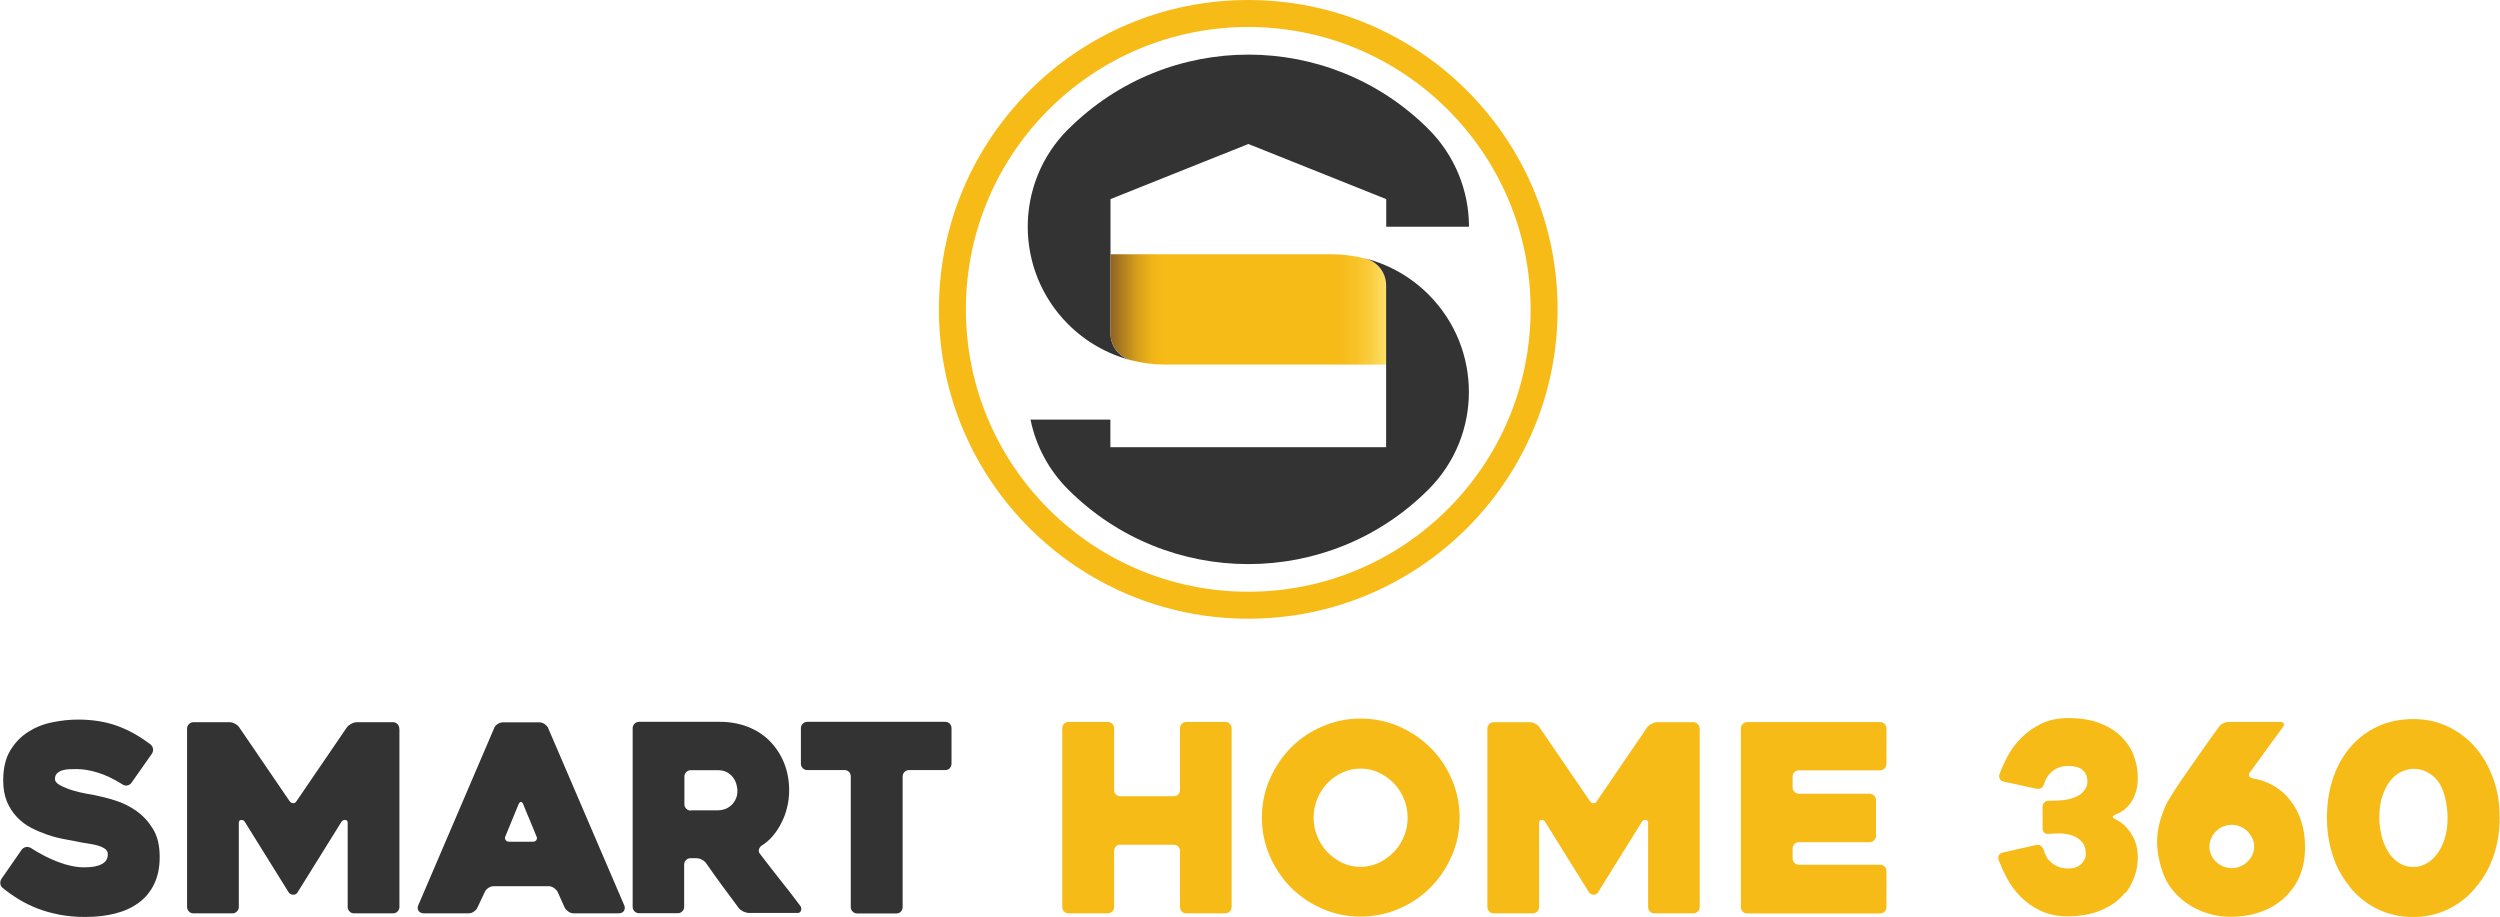
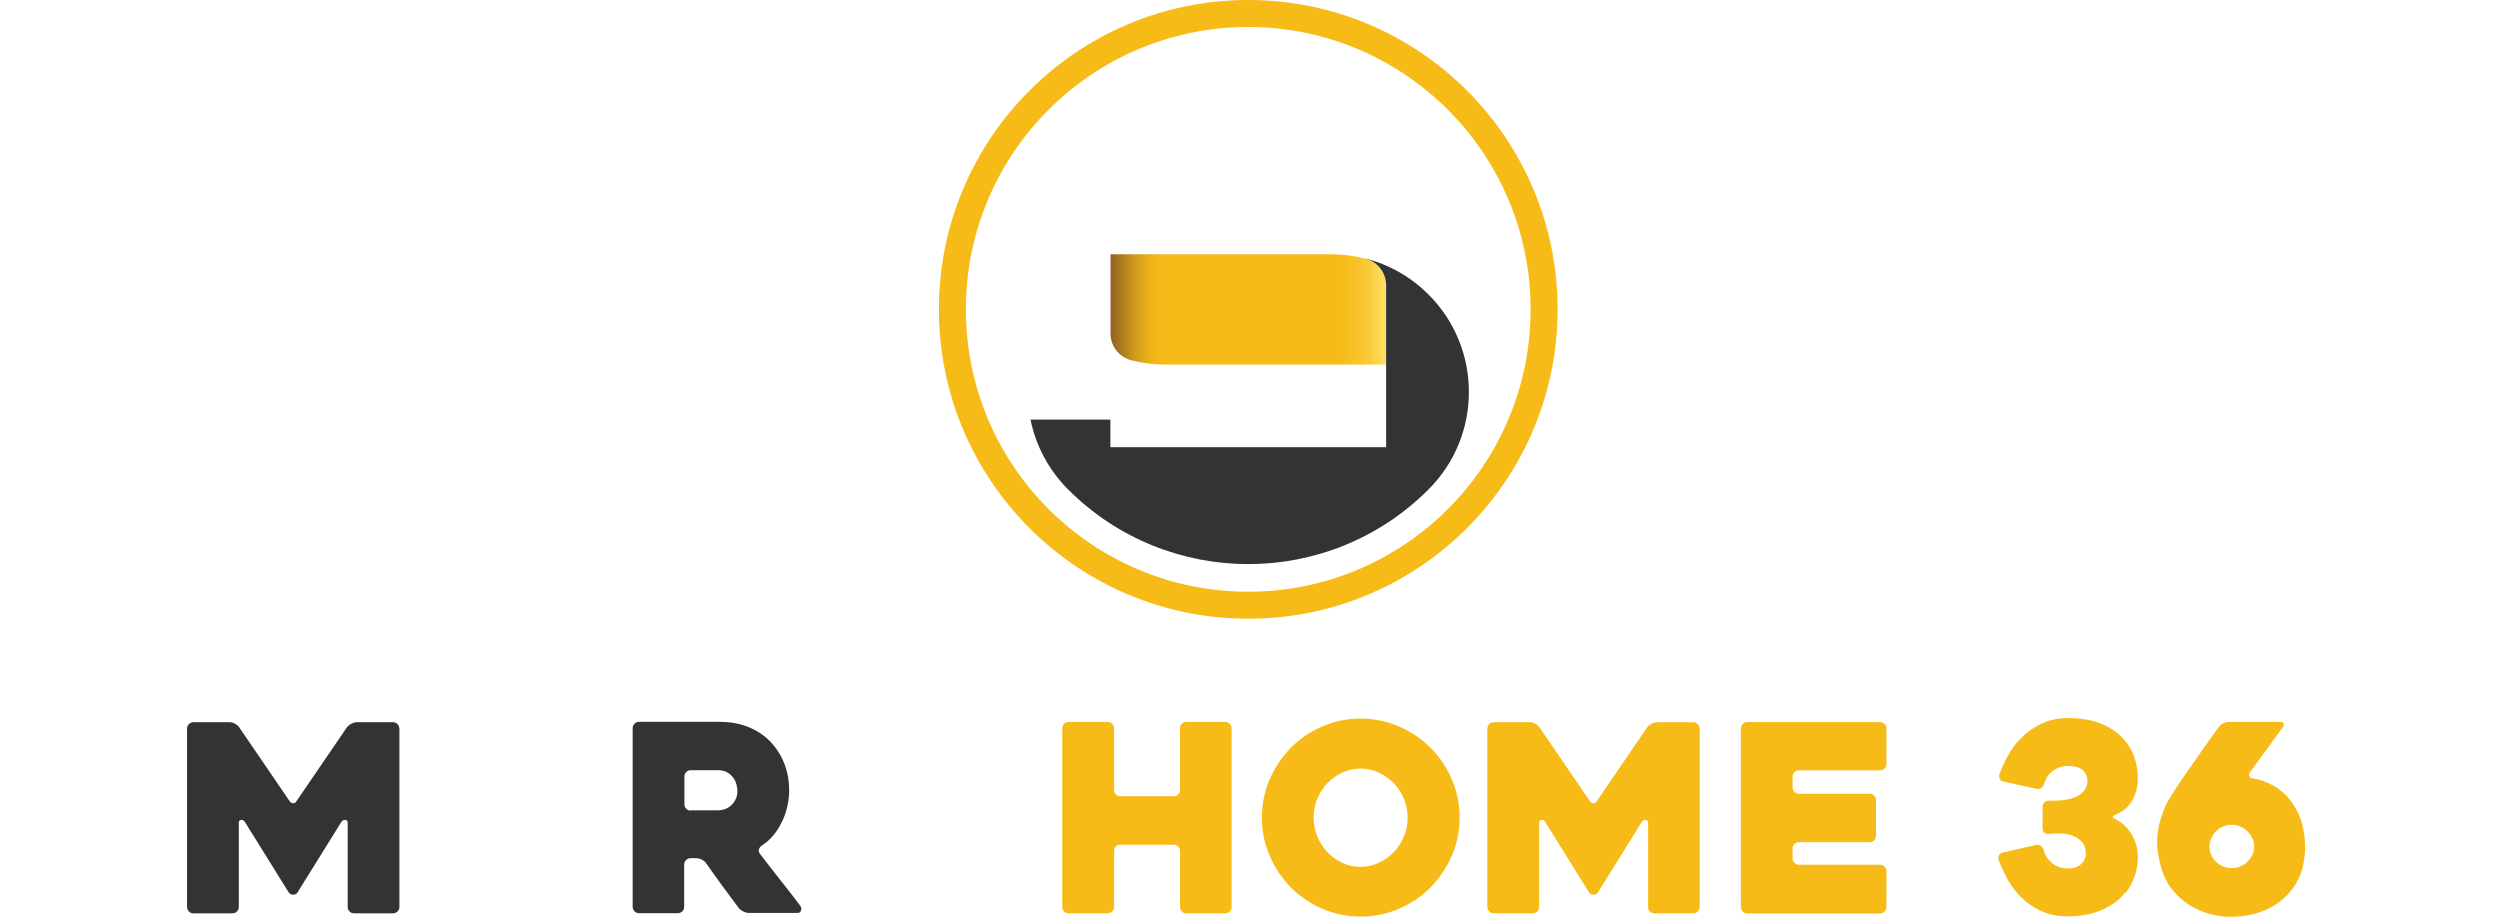
<svg xmlns="http://www.w3.org/2000/svg" id="logo" width="70.56mm" height="25.88mm" viewBox="0 0 200 73.36">
  <defs>
    <style> .cls-1 { fill: url(#linear-gradient); } .cls-1, .cls-2, .cls-3 { stroke-width: 0px; } .cls-2 { fill: #f7bb17; } .cls-3 { fill: #333; } </style>
    <linearGradient id="linear-gradient" x1="88.84" y1="24.75" x2="110.89" y2="24.75" gradientUnits="userSpaceOnUse">
      <stop offset="0" stop-color="#875c26" />
      <stop offset="0" stop-color="#8f6324" />
      <stop offset=".05" stop-color="#b4821f" />
      <stop offset=".09" stop-color="#d19b1b" />
      <stop offset=".13" stop-color="#e6ac19" />
      <stop offset=".16" stop-color="#f2b717" />
      <stop offset=".2" stop-color="#f7bb17" />
      <stop offset=".8" stop-color="#f7bb17" />
      <stop offset=".84" stop-color="#f7bc1b" />
      <stop offset=".89" stop-color="#f8c227" />
      <stop offset=".94" stop-color="#facc3c" />
      <stop offset=".98" stop-color="#fcd959" />
      <stop offset="1" stop-color="#fee066" />
    </linearGradient>
  </defs>
  <g>
    <path class="cls-2" d="M99.86,0c-13.67,0-24.75,11.08-24.75,24.75s11.08,24.75,24.75,24.75,24.75-11.08,24.75-24.75S113.53,0,99.86,0ZM99.86,47.34c-12.48,0-22.59-10.11-22.59-22.59S87.39,2.16,99.86,2.16s22.59,10.12,22.59,22.59-10.11,22.59-22.59,22.59Z" />
    <g id="LWPOLYLINE">
-       <path class="cls-3" d="M85.45,10.34c-4.31,4.31-4.31,11.29,0,15.6,1.39,1.39,3.13,2.39,5.04,2.88-.97-.25-1.65-1.13-1.65-2.14v-10.75l11.03-4.41,11.03,4.41v2.21h6.62c0-2.92-1.16-5.73-3.23-7.8-7.96-7.96-20.87-7.96-28.83,0Z" />
-     </g>
+       </g>
    <g id="LWPOLYLINE-2" data-name="LWPOLYLINE">
      <path class="cls-1" d="M88.84,20.34v6.34c0,1.01.68,1.88,1.65,2.14.9.23,1.83.35,2.76.35h17.64v-6.34c0-1.01-.68-1.88-1.65-2.14-.9-.23-1.83-.35-2.76-.35h-17.64Z" />
    </g>
    <g id="LWPOLYLINE-3" data-name="LWPOLYLINE">
      <path class="cls-3" d="M109.24,20.69c.97.25,1.65,1.13,1.65,2.14v12.95h-22.06v-2.21h-6.39c.43,2.12,1.48,4.06,3.01,5.59,7.96,7.96,20.87,7.96,28.83,0,4.31-4.31,4.31-11.29,0-15.6-1.39-1.39-3.13-2.39-5.04-2.88Z" />
    </g>
  </g>
  <g>
    <path class="cls-2" d="M98.53,58.27v14.29c0,.14-.05.26-.15.36-.1.1-.22.15-.35.15h-3.13c-.15,0-.27-.05-.36-.15-.09-.1-.14-.22-.14-.36v-4.47c0-.14-.05-.26-.14-.36-.1-.1-.22-.15-.35-.15h-4.29c-.15,0-.27.05-.36.15-.09.1-.13.22-.13.36v4.47c0,.14-.05.26-.15.36-.1.1-.22.15-.36.15h-3.13c-.15,0-.28-.05-.37-.15-.09-.1-.14-.22-.14-.36v-14.29c0-.14.05-.26.14-.36.09-.1.21-.15.37-.15h3.13c.14,0,.26.05.36.15.1.1.15.22.15.35v4.94c0,.14.04.26.13.35.09.1.21.15.36.15h4.29c.14,0,.26-.05.35-.15.1-.1.14-.21.14-.35v-4.94c0-.14.05-.26.14-.35.09-.1.21-.15.36-.15h3.13c.14,0,.26.05.35.15.1.1.15.22.15.36Z" />
    <path class="cls-2" d="M100.95,65.41c0-1.09.21-2.11.63-3.07.42-.96.98-1.8,1.69-2.52.71-.72,1.55-1.29,2.51-1.7.96-.42,1.99-.63,3.07-.63s2.11.21,3.07.63c.96.42,1.8.99,2.52,1.7.72.72,1.29,1.56,1.7,2.52.42.96.63,1.99.63,3.07s-.21,2.11-.63,3.07c-.42.96-.99,1.8-1.7,2.52-.72.72-1.56,1.29-2.52,1.7-.96.42-1.99.63-3.07.63s-2.11-.21-3.07-.63c-.96-.42-1.8-.99-2.51-1.7-.71-.72-1.27-1.56-1.69-2.52-.42-.96-.63-1.99-.63-3.07ZM105.09,65.41c0,.53.1,1.03.29,1.5.19.47.46.89.8,1.25.34.36.74.65,1.2.87.46.22.95.32,1.46.32s1-.11,1.46-.32c.46-.22.86-.51,1.21-.87.35-.36.62-.78.81-1.25.2-.47.29-.97.29-1.5s-.1-1.01-.29-1.49c-.2-.48-.47-.9-.81-1.25-.35-.36-.75-.64-1.21-.86-.46-.22-.95-.32-1.46-.32s-1,.11-1.46.32c-.46.22-.86.5-1.2.86-.34.36-.61.77-.8,1.25-.2.48-.29.98-.29,1.49Z" />
    <path class="cls-2" d="M135.98,58.29v14.27c0,.14-.05.26-.15.36-.1.1-.22.15-.35.15h-3.14c-.14,0-.26-.05-.35-.15-.1-.1-.14-.22-.14-.36v-6.73c0-.14-.06-.22-.19-.23-.13-.01-.23.03-.31.15l-3.52,5.66c-.07.11-.18.17-.34.17s-.27-.06-.36-.17l-3.52-5.66c-.07-.11-.17-.16-.29-.15-.13.01-.19.09-.19.23v6.73c0,.14-.05.26-.15.36-.1.1-.22.15-.35.15h-3.14c-.14,0-.26-.05-.35-.15-.1-.1-.15-.22-.15-.36v-14.27c0-.14.05-.26.15-.36.1-.1.21-.15.35-.15h2.91c.14,0,.28.04.44.13.15.08.26.18.33.29l4.02,5.89c.08.11.18.17.29.17s.2-.05.27-.17l4.02-5.89c.08-.11.2-.21.35-.29.15-.08.3-.13.44-.13h2.91c.14,0,.26.05.35.15.1.1.15.22.15.36Z" />
    <path class="cls-2" d="M143.41,62.11v.88c0,.14.05.26.15.36.1.1.21.15.35.15h5.66c.14,0,.26.05.36.15.1.1.15.22.15.35v2.88c0,.14-.05.26-.15.35-.1.1-.22.15-.36.15h-5.66c-.14,0-.26.05-.35.15-.1.1-.15.22-.15.35v.79c0,.14.05.26.15.36.1.1.21.15.35.15h6.5c.14,0,.26.05.36.15.1.1.15.22.15.36v2.88c0,.14-.05.26-.15.36-.1.1-.22.15-.36.15h-10.64c-.14,0-.26-.05-.35-.15-.1-.1-.15-.22-.15-.36v-14.29c0-.14.05-.26.15-.36.1-.1.22-.15.35-.15h10.64c.14,0,.26.05.36.15.1.1.15.22.15.36v2.84c0,.14-.05.26-.15.36-.1.1-.22.15-.36.15h-6.5c-.14,0-.26.05-.35.15-.1.1-.15.22-.15.36Z" />
    <path class="cls-2" d="M170.01,71.41c-.31.39-.65.71-1.04.95-.38.24-.78.44-1.18.58-.4.14-.81.24-1.22.29-.41.06-.79.08-1.14.08-.84,0-1.57-.15-2.19-.45-.63-.3-1.16-.68-1.6-1.13-.44-.45-.8-.94-1.08-1.47-.28-.53-.5-1.02-.67-1.46-.04-.14-.03-.26.03-.38.06-.11.16-.18.3-.21l2.68-.61c.14-.03.26,0,.37.07.1.08.18.18.22.3.04.15.1.32.19.49.08.18.2.33.36.48.15.15.34.27.57.38.23.1.5.16.83.16.47,0,.83-.12,1.07-.37.24-.24.36-.49.36-.74,0-.45-.11-.79-.32-1.02-.22-.24-.48-.41-.78-.51-.31-.1-.64-.16-.98-.16s-.65.01-.9.04c-.14.01-.25-.02-.34-.1-.09-.08-.14-.19-.14-.33v-1.75c0-.14.05-.25.14-.34.09-.09.21-.14.37-.14.29.01.66,0,1.1-.04.44-.04.85-.16,1.24-.36.21-.11.39-.28.54-.5.15-.22.22-.48.19-.77-.07-.74-.58-1.11-1.53-1.11-.32,0-.59.05-.81.15-.22.1-.41.22-.56.36-.15.14-.27.29-.36.46-.09.17-.16.32-.2.46-.1.31-.29.44-.59.4l-2.65-.58c-.14-.03-.24-.1-.3-.22-.06-.12-.07-.24-.03-.37.17-.46.39-.95.67-1.47.28-.52.64-1.01,1.09-1.45.45-.45.97-.82,1.59-1.12.61-.3,1.34-.45,2.17-.45,1.02,0,1.88.15,2.59.44.71.29,1.29.67,1.72,1.13.44.46.76.97.95,1.54.2.56.29,1.12.29,1.66,0,.46-.06.86-.17,1.19-.11.33-.25.62-.43.86-.17.24-.37.43-.57.57-.21.15-.42.26-.63.34-.27.11-.27.23,0,.36.21.1.42.23.63.41.21.17.4.39.57.64.17.25.32.54.43.87.11.33.17.7.17,1.12,0,.15-.01.34-.03.55-.02.22-.07.45-.14.7-.07.25-.17.51-.3.79-.13.28-.3.55-.51.82Z" />
    <path class="cls-2" d="M180.17,62.26c1.31.22,2.34.83,3.09,1.81.75.98,1.14,2.2,1.15,3.67,0,.5-.04.95-.13,1.36-.08.4-.2.77-.34,1.09-.15.32-.31.6-.49.85-.18.24-.35.45-.52.62-.36.36-.75.65-1.15.88-.4.22-.81.39-1.21.51-.4.12-.79.2-1.16.24-.37.04-.69.06-.95.06-.6,0-1.17-.08-1.72-.24-.55-.16-1.06-.38-1.52-.67-.47-.29-.88-.63-1.24-1.03-.36-.4-.65-.86-.86-1.36-.15-.38-.28-.81-.39-1.3-.1-.49-.16-.94-.16-1.36,0-.49.06-.96.17-1.43.11-.47.27-.94.48-1.43.1-.24.3-.59.61-1.08.31-.48.66-1.02,1.08-1.61.41-.59.84-1.21,1.3-1.86.45-.65.89-1.26,1.31-1.83.07-.11.18-.21.35-.28.16-.08.31-.11.45-.11h4.12c.14,0,.23.04.26.11.03.08.02.17-.05.28l-2.65,3.64c-.08.11-.1.21-.06.3.04.09.13.15.27.18ZM180.34,67.73c0-.24-.05-.46-.15-.67-.1-.21-.23-.39-.39-.55-.16-.16-.35-.29-.56-.38-.22-.09-.45-.14-.7-.14s-.48.05-.7.14c-.22.09-.4.22-.56.38-.16.16-.29.34-.38.55-.09.21-.14.43-.14.67s.05.46.14.67c.09.21.22.39.38.54.16.15.35.28.56.37.22.09.45.14.7.14s.48-.04.7-.14c.22-.09.4-.21.56-.37.16-.15.29-.33.39-.54.1-.21.15-.43.15-.67Z" />
-     <path class="cls-2" d="M187.94,70.87c-.59-.71-1.03-1.53-1.33-2.47-.3-.93-.45-1.92-.45-2.97,0-1.17.17-2.24.5-3.21.33-.97.81-1.8,1.42-2.5.61-.7,1.34-1.24,2.18-1.62.84-.38,1.78-.57,2.81-.57s1.93.2,2.77.6c.84.4,1.57.95,2.18,1.65.61.7,1.09,1.54,1.44,2.5.35.96.52,2.01.52,3.16,0,1.04-.16,2.03-.47,2.97-.31.93-.76,1.76-1.35,2.47-.64.81-1.4,1.42-2.28,1.85-.88.42-1.82.64-2.82.64s-2.01-.22-2.88-.65c-.88-.43-1.63-1.05-2.26-1.84ZM190.35,65.43c0,.46.06.92.17,1.39.11.47.28.89.5,1.26.22.38.5.68.85.92s.75.36,1.22.36c.34,0,.66-.08.98-.25.32-.17.61-.42.87-.75.26-.33.47-.74.63-1.23.16-.49.24-1.05.24-1.69,0-.57-.07-1.13-.21-1.68-.14-.55-.34-.99-.61-1.33-.53-.61-1.16-.92-1.9-.92-.32,0-.64.08-.97.23-.33.15-.62.39-.88.71-.26.32-.47.73-.64,1.22-.17.5-.25,1.08-.25,1.77Z" />
-     <path class="cls-3" d="M2.43,67.82c.75.49,1.5.87,2.24,1.15.74.28,1.43.42,2.07.42s1.08-.09,1.4-.26c.32-.17.48-.43.48-.78,0-.18-.07-.32-.21-.43-.14-.1-.32-.19-.55-.26-.23-.07-.5-.13-.8-.17-.31-.04-.62-.1-.94-.17-.31-.06-.67-.12-1.08-.2-.41-.08-.83-.19-1.26-.34-.43-.15-.86-.33-1.29-.55-.43-.22-.8-.51-1.14-.86-.33-.35-.6-.76-.8-1.24-.2-.48-.3-1.05-.3-1.7,0-.96.19-1.76.56-2.38.38-.63.85-1.12,1.43-1.49.58-.37,1.22-.63,1.93-.77.71-.15,1.4-.22,2.07-.22,1.17,0,2.22.17,3.15.51s1.81.84,2.66,1.49c.11.1.17.22.19.36.01.14-.02.26-.1.38l-1.63,2.32c-.08.11-.19.18-.33.21-.14.03-.26,0-.38-.08-.71-.45-1.37-.76-1.99-.95-.61-.19-1.18-.28-1.69-.28-.15,0-.33,0-.53.01-.2,0-.39.03-.57.08-.18.05-.33.13-.45.24-.12.11-.18.27-.18.46s.15.37.44.52c.29.15.63.29,1,.4.38.11.74.2,1.09.26.35.06.57.1.67.12.5.1,1.05.24,1.65.43.6.19,1.16.47,1.68.84.52.37.96.85,1.32,1.44.36.59.53,1.33.53,2.23,0,.84-.15,1.56-.44,2.16-.29.61-.7,1.1-1.22,1.49-.52.39-1.15.68-1.88.87-.73.19-1.54.28-2.43.28-.72,0-1.4-.06-2.03-.18-.63-.12-1.21-.28-1.76-.49-.54-.21-1.05-.46-1.51-.74-.47-.29-.9-.59-1.29-.91-.11-.08-.17-.2-.19-.35-.01-.15.02-.27.1-.39l1.61-2.32c.08-.11.2-.18.33-.21.14-.03.26,0,.38.06Z" />
    <path class="cls-3" d="M31.95,58.29v14.27c0,.14-.05.26-.15.36-.1.1-.21.15-.35.15h-3.14c-.14,0-.26-.05-.35-.15-.1-.1-.15-.22-.15-.36v-6.73c0-.14-.06-.22-.19-.23-.13-.01-.23.03-.31.15l-3.52,5.66c-.07.11-.18.17-.33.17s-.27-.06-.36-.17l-3.52-5.66c-.07-.11-.17-.16-.29-.15-.13.01-.19.09-.19.23v6.73c0,.14-.05.26-.15.36-.1.1-.22.15-.35.15h-3.14c-.14,0-.26-.05-.35-.15-.1-.1-.15-.22-.15-.36v-14.27c0-.14.05-.26.15-.36.1-.1.22-.15.35-.15h2.91c.14,0,.28.04.44.13.15.08.26.18.33.29l4.02,5.89c.08.11.18.17.29.17s.2-.05.27-.17l4.02-5.89c.08-.11.2-.21.35-.29.15-.08.3-.13.44-.13h2.91c.14,0,.26.05.35.15.1.1.15.22.15.36Z" />
-     <path class="cls-3" d="M39.52,58.25c.06-.13.15-.23.28-.32.13-.09.28-.14.43-.14h2.93c.14,0,.27.05.41.14.13.09.23.2.28.32l6.1,14.21c.05.12.04.26-.03.4-.08.14-.23.21-.45.21h-3.57c-.15,0-.3-.04-.43-.14-.13-.09-.23-.2-.3-.32l-.56-1.25c-.07-.13-.17-.23-.3-.32-.13-.09-.27-.14-.41-.14h-4.41c-.15,0-.3.05-.43.14-.13.09-.23.2-.28.32l-.59,1.25c-.06.13-.15.23-.28.32-.13.09-.27.14-.41.14h-3.59c-.07,0-.14-.01-.22-.04-.08-.03-.14-.07-.19-.13-.05-.06-.08-.13-.09-.21-.01-.08,0-.18.06-.29l6.06-14.15ZM40.75,67.34h1.86c.14,0,.24-.04.3-.14.06-.09.06-.2-.01-.32-.14-.35-.31-.76-.5-1.22-.2-.47-.38-.9-.54-1.31-.06-.13-.12-.19-.19-.19s-.13.06-.19.19l-1.04,2.53c-.06.12-.06.23,0,.32.05.09.16.14.31.14Z" />
    <path class="cls-3" d="M54.25,73.06h-3.13c-.14,0-.26-.05-.36-.15-.1-.1-.15-.22-.15-.36v-14.29c0-.14.05-.26.15-.36.1-.1.22-.15.35-.15h6.5c.81,0,1.55.14,2.24.41.68.27,1.26.65,1.74,1.14.48.49.86,1.07,1.13,1.73.27.67.41,1.41.41,2.21,0,.45-.05.89-.16,1.33-.1.44-.25.85-.45,1.24-.19.39-.42.74-.69,1.06-.26.31-.56.57-.9.78-.11.08-.18.19-.22.3-.03.12-.01.23.07.34.53.7,1.09,1.41,1.67,2.15.59.74,1.11,1.41,1.57,2.03.08.11.11.23.06.37-.04.13-.13.2-.27.2h-3.89c-.14,0-.29-.04-.45-.11-.16-.08-.28-.17-.37-.28-.44-.59-.88-1.18-1.32-1.78-.44-.6-.87-1.2-1.3-1.82-.08-.11-.2-.21-.35-.28-.15-.08-.3-.11-.44-.11h-.46c-.14,0-.26.05-.35.15-.1.1-.15.22-.15.35v3.39c0,.14-.05.26-.15.36-.1.1-.22.15-.36.15ZM55.25,64.83h2.2c.17,0,.34-.03.52-.09.18-.06.35-.16.5-.29.15-.13.28-.3.37-.49.1-.19.15-.42.15-.69,0-.14-.02-.3-.07-.49-.05-.19-.13-.37-.25-.54-.12-.17-.28-.32-.48-.44-.2-.12-.45-.18-.74-.18h-2.2c-.14,0-.26.05-.35.15-.1.1-.15.22-.15.36v2.22c0,.14.05.26.15.35.1.1.21.15.35.15Z" />
-     <path class="cls-3" d="M75.65,61.61h-2.93c-.14,0-.26.05-.36.15-.1.1-.15.22-.15.36v10.45c0,.14-.05.26-.14.36-.09.1-.21.15-.37.15h-3.13c-.14,0-.26-.05-.36-.15-.1-.1-.15-.22-.15-.36v-10.45c0-.14-.05-.26-.14-.36-.09-.1-.21-.15-.37-.15h-2.97c-.14,0-.26-.05-.36-.15-.1-.1-.15-.22-.15-.36v-2.84c0-.14.05-.26.15-.36.1-.1.22-.15.36-.15h11.03c.15,0,.28.05.37.15.09.1.14.22.14.36v2.84c0,.14-.05.26-.14.36-.09.1-.21.15-.37.15Z" />
  </g>
</svg>